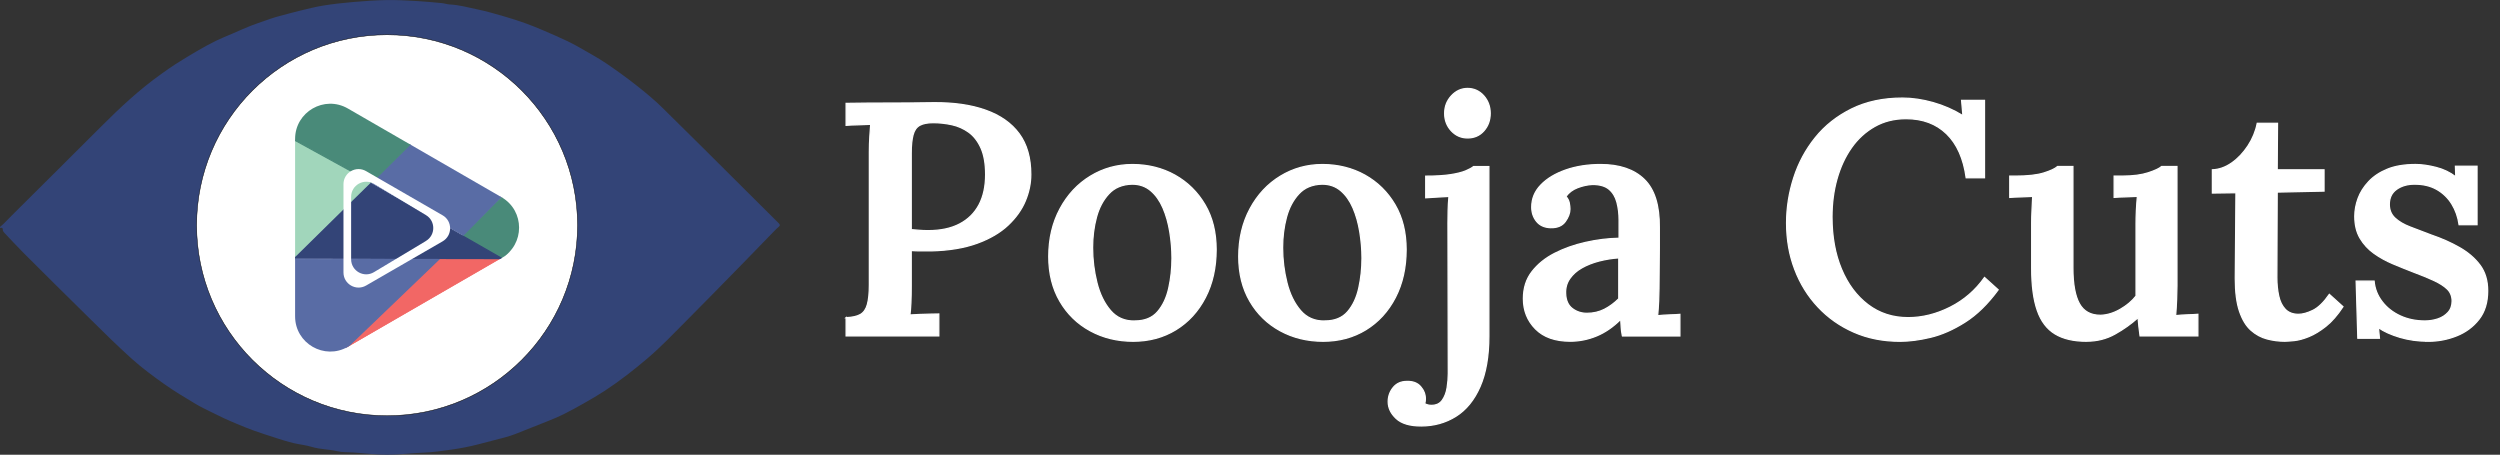
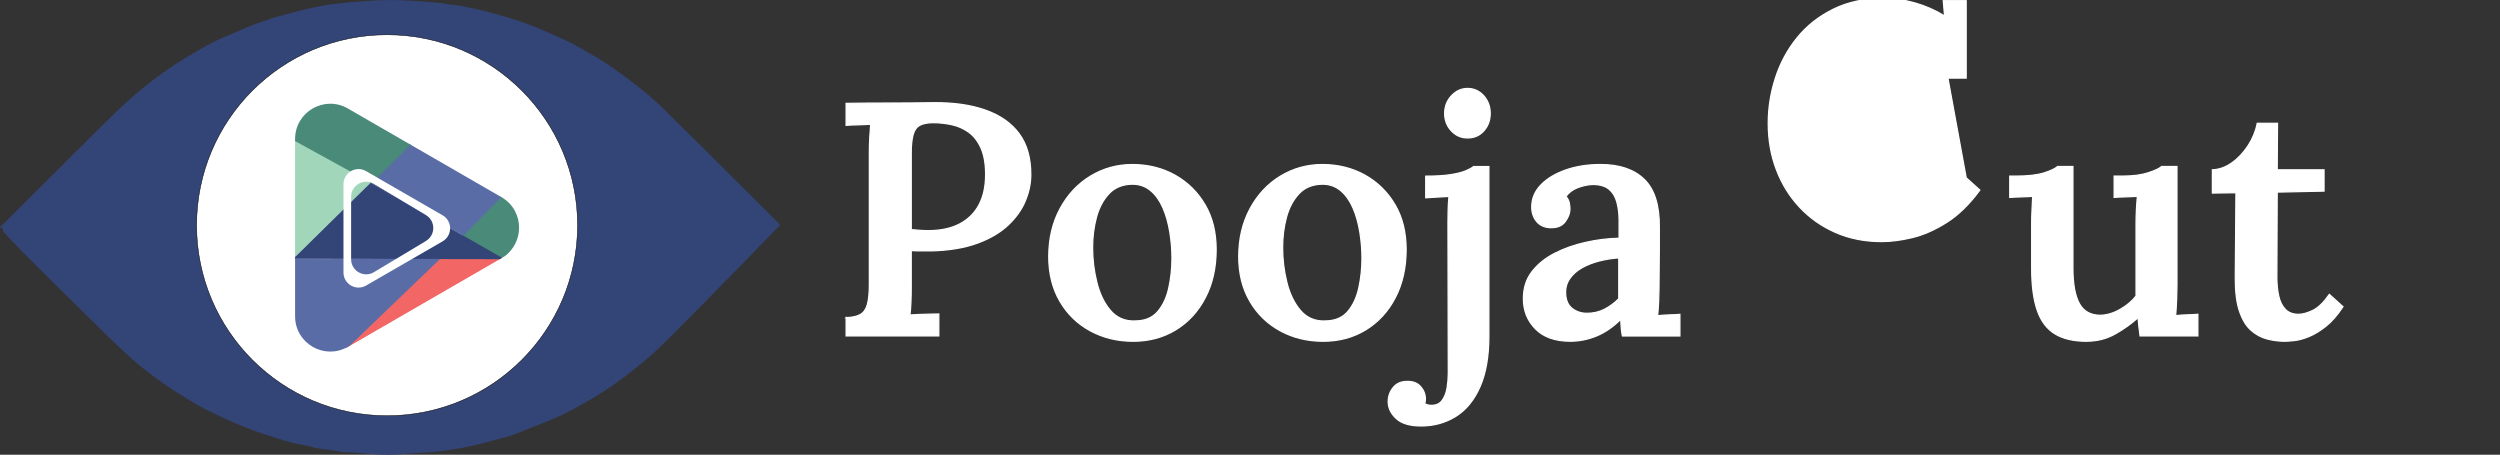
<svg xmlns="http://www.w3.org/2000/svg" id="Layer_1" viewBox="0 0 748.74 136.2">
  <rect x="0" y="0" width="748.74" height="136.2" fill="#333333" stroke="none" />
  <defs>
    <style>.cls-1{clip-path:url(#clippath);}.cls-2{fill:none;}.cls-2,.cls-3,.cls-4{stroke-width:0px;}.cls-5{stroke:#010101;stroke-width:.14px;}.cls-5,.cls-4,.cls-6{fill:#fff;}.cls-5,.cls-7,.cls-8,.cls-9,.cls-10,.cls-11,.cls-6{stroke-miterlimit:10;}.cls-3,.cls-7{fill:#347;}.cls-7{stroke:#347;}.cls-7,.cls-8,.cls-9,.cls-10,.cls-11{stroke-width:.38px;}.cls-8{fill:#a1d6bb;stroke:#a1d6bb;}.cls-9{fill:#596ca5;stroke:#596ca5;}.cls-10{fill:#498a79;stroke:#498a79;}.cls-11{fill:#f26765;stroke:#f26765;}.cls-6{stroke:#fff;stroke-width:.38px;}</style>
    <clipPath id="clippath">
      <path class="cls-2" d="m150.2,77.3l-46.02,26.57c-7.02,4.05-15.8-1.01-15.8-9.12v-53.14c0-8.11,8.78-13.17,15.8-9.12l46.02,26.57c7.02,4.05,7.02,14.19,0,18.24Z" />
    </clipPath>
  </defs>
  <path class="cls-3" d="m0,68.25c0-.09,0-.18,0-.27.34-.3.69-.58,1.01-.89,1.12-1.11,2.21-2.25,3.33-3.36,8.62-8.58,17.28-17.14,25.87-25.75,5.68-5.7,11.55-11.18,18.13-15.85,1.41-1,2.82-2.02,4.28-2.95,2.2-1.4,4.43-2.75,6.69-4.06,1.77-1.03,3.57-2.01,5.4-2.91,1.54-.76,3.15-1.39,4.73-2.07,1.89-.82,3.77-1.67,5.68-2.43,1.46-.58,2.96-1.06,4.44-1.58.98-.34,1.95-.72,2.94-.99,2.43-.67,4.86-1.33,7.31-1.93,2.34-.57,4.68-1.17,7.05-1.55,2.93-.47,5.89-.8,8.84-1.05,3.36-.29,6.74-.53,10.11-.59,2.99-.05,5.99.13,8.98.29,2.54.14,5.07.39,7.61.63.78.07,1.54.37,2.32.4,2.79.12,5.46.9,8.17,1.45,2.75.56,5.46,1.36,8.16,2.14,2.12.61,4.22,1.29,6.29,2.03,1.86.66,3.68,1.42,5.49,2.19,2.37,1.01,4.73,2.05,7.07,3.15,1.42.67,2.8,1.43,4.16,2.21,2.53,1.46,5.11,2.86,7.53,4.49,3.11,2.1,6.16,4.32,9.11,6.64,2.63,2.07,5.23,4.22,7.62,6.56,8.53,8.36,16.96,16.81,25.43,25.23,3.16,3.15,6.32,6.3,9.49,9.44.39.39.44.68,0,1.05-.43.36-.84.75-1.23,1.15-3.31,3.41-6.61,6.83-9.94,10.23-5.5,5.62-11,11.24-16.54,16.81-3.84,3.86-7.59,7.81-11.77,11.35-4.05,3.43-8.21,6.68-12.64,9.58-1.99,1.3-4.06,2.5-6.13,3.68-2,1.15-4.03,2.25-6.09,3.29-1.45.73-2.97,1.36-4.48,1.97-3.33,1.35-6.67,2.67-10.02,3.98-1.01.39-2.04.73-3.08,1.01-2.67.72-5.35,1.4-8.03,2.09-2.72.7-5.46,1.24-8.26,1.62-2.68.36-5.33.78-8.04.87-3.67.13-7.32.63-10.99.63-3.39,0-6.78-.43-10.18-.67-1.62-.11-3.28,0-4.83-.38-2.5-.61-5.09-.52-7.57-1.28-1.84-.57-3.79-.73-5.67-1.18-1.68-.41-3.33-.94-4.98-1.47-2.29-.73-4.58-1.47-6.85-2.28-1.67-.59-3.31-1.29-4.94-1.96-1.32-.55-2.64-1.12-3.94-1.72-1.26-.58-2.51-1.19-3.75-1.82-1.6-.81-3.24-1.56-4.77-2.49-3.12-1.88-6.26-3.74-9.23-5.84-3.36-2.38-6.69-4.84-9.75-7.58-4.46-3.99-8.71-8.23-12.98-12.43-6.53-6.41-13.01-12.86-19.49-19.32-1.98-1.98-3.87-4.04-5.79-6.07-.2-.22-.43-.54-.42-.81.02-.69-.33-.74-.85-.63ZM116.69,11.82c-2.99.12-6.01-.29-8.99.62-1.49.45-3.12.42-4.65.98-.92.34-1.93.43-2.9.76-1.91.65-3.83,1.24-5.64,2.13-1.94.95-3.91,1.84-5.79,2.89-3.62,2.02-6.83,4.61-9.92,7.33-3.73,3.28-6.68,7.23-9.33,11.41-2.23,3.5-4.14,7.16-5.38,11.14-.56,1.8-1.17,3.59-1.61,5.42-.57,2.38-1.17,4.78-1.45,7.2-.28,2.5-.2,5.04-.23,7.56-.02,1.49-.06,2.99.15,4.45.34,2.38.81,4.74,1.37,7.08.61,2.53,1.23,5.08,2.16,7.5,1,2.59,2.23,5.12,3.6,7.54,1.34,2.36,2.93,4.58,4.52,6.78,2.07,2.87,4.38,5.57,7.17,7.77,2.21,1.74,4.4,3.53,6.74,5.07,2.12,1.39,4.41,2.52,6.67,3.66,1.68.84,3.38,1.73,5.17,2.22,1.52.41,2.9,1.4,4.58,1.23.27-.03.57.13.83.27.96.51,1.99.66,3.06.73.76.05,1.5.23,2.25.37.51.09,1.01.3,1.51.31,3.51.06,7.03.11,10.54.11.91,0,1.83-.18,2.74-.31.86-.13,1.71-.37,2.57-.45,1.02-.09,2-.21,2.92-.72.43-.24.99-.24,1.49-.34.42-.08.85-.08,1.25-.21.66-.2,1.3-.49,1.95-.72,1.01-.35,2.06-.61,3.04-1.04,1.67-.72,3.31-1.5,4.93-2.33,4.05-2.07,7.78-4.62,11.19-7.62,5.26-4.63,9.49-10.09,12.78-16.27,1.03-1.93,1.97-3.94,2.73-5.99.86-2.31,1.61-4.68,2.16-7.07.64-2.8,1.19-5.65,1.47-8.5.43-4.4.34-8.82-.52-13.19-.21-1.08-.27-2.2-.53-3.26-.41-1.7-.89-3.39-1.42-5.06-.64-1.98-1.28-3.97-2.08-5.89-.62-1.48-1.43-2.9-2.23-4.29-1.07-1.84-2.19-3.66-3.34-5.45-1.64-2.55-3.64-4.81-5.73-7-2.22-2.32-4.59-4.46-7.2-6.32-3.04-2.18-6.22-4.15-9.65-5.66-1.74-.77-3.49-1.52-5.3-2.1-1.46-.47-2.87-1.19-4.46-1.17-.13,0-.25-.09-.38-.12-.84-.22-1.67-.46-2.52-.64-.88-.18-1.77-.3-2.65-.45-.64-.11-1.27-.33-1.91-.35-1.91-.05-3.83-.02-5.74-.02Z" />
  <path class="cls-3" d="m116.69,11.82c1.92,0,3.83-.03,5.74.02.64.02,1.27.24,1.91.35.88.15,1.77.27,2.65.45.85.18,1.68.42,2.52.64.13.03.26.12.38.12,1.59-.02,3.01.7,4.46,1.17,1.81.58,3.56,1.33,5.3,2.1,3.43,1.52,6.61,3.48,9.65,5.66,2.6,1.87,4.98,4.01,7.2,6.32,2.09,2.18,4.09,4.45,5.73,7,1.15,1.79,2.27,3.61,3.34,5.45.81,1.4,1.62,2.81,2.23,4.29.8,1.92,1.44,3.91,2.08,5.89.54,1.67,1.01,3.36,1.42,5.06.26,1.07.32,2.18.53,3.26.86,4.37.94,8.79.52,13.19-.28,2.86-.83,5.7-1.47,8.5-.55,2.4-1.3,4.77-2.16,7.07-.76,2.05-1.7,4.05-2.73,5.99-3.29,6.18-7.52,11.64-12.78,16.27-3.41,3-7.14,5.55-11.19,7.62-1.62.83-3.26,1.6-4.93,2.33-.98.42-2.03.69-3.04,1.04-.65.23-1.29.51-1.95.72-.4.12-.83.13-1.25.21-.5.09-1.06.1-1.49.34-.93.51-1.9.63-2.92.72-.86.07-1.71.32-2.57.45-.91.14-1.83.31-2.74.31-3.51,0-7.03-.05-10.54-.11-.51,0-1-.22-1.51-.31-.75-.14-1.5-.32-2.25-.37-1.07-.08-2.1-.22-3.06-.73-.25-.14-.56-.29-.83-.27-1.68.16-3.06-.82-4.58-1.23-1.79-.49-3.5-1.37-5.17-2.22-2.27-1.14-4.56-2.27-6.67-3.66-2.35-1.54-4.54-3.33-6.74-5.07-2.8-2.21-5.1-4.9-7.17-7.77-1.59-2.2-3.18-4.43-4.52-6.78-1.38-2.42-2.61-4.94-3.6-7.54-.93-2.42-1.55-4.97-2.16-7.5-.57-2.33-1.03-4.7-1.37-7.08-.21-1.46-.16-2.97-.15-4.45.03-2.52-.05-5.06.23-7.56.27-2.43.87-4.82,1.45-7.2.44-1.83,1.05-3.62,1.61-5.42,1.23-3.98,3.15-7.64,5.38-11.14,2.66-4.18,5.6-8.13,9.33-11.41,3.09-2.72,6.31-5.32,9.92-7.33,1.88-1.05,3.85-1.94,5.79-2.89,1.81-.89,3.74-1.48,5.64-2.13.97-.33,1.98-.43,2.9-.76,1.53-.56,3.16-.53,4.65-.98,2.98-.91,5.99-.5,8.99-.62Z" />
  <circle class="cls-5" cx="115.93" cy="67.46" r="57.05" />
  <g class="cls-1">
    <polygon class="cls-11" points="131.35 77.55 103.93 104 149.58 77.57 131.35 77.55" />
    <polyline class="cls-10" points="150 77.74 159.4 70.08 159.13 70.08 151.39 57.87 151.65 57.87 138.34 70.57 150.37 77.44" />
    <polyline class="cls-7" points="88.14 77.33 150.37 77.44 110.75 54.73" />
    <path class="cls-7" d="m110.75,54.73l-22.61,22.61,22.61-22.61Z" />
    <polygon class="cls-8" points="87.43 77.62 85.21 40.29 110.75 54.73 87.43 77.62" />
    <polygon class="cls-9" points="150.88 58.1 124.39 41.67 111.29 54.64 138.73 70.4 150.88 58.1" />
    <polyline class="cls-9" points="88.14 77.51 86.95 112.89 95.2 112.42 131.35 77.73 87.43 77.62" />
    <polygon class="cls-10" points="85.21 40.29 111.29 54.64 124.39 41.67 95.49 26.72 85.21 40.29" />
  </g>
  <path class="cls-4" d="m132.55,64.48l-22.91-13.23c-3.01-1.74-6.77.43-6.77,3.91v26.45c0,3.47,3.76,5.65,6.77,3.91l22.91-13.23c3.01-1.74,3.01-6.08,0-7.82Zm-4.98,7.69l-15.57,9.34c-3.01,1.81-6.84-.36-6.84-3.87v-18.69c0-3.51,3.83-5.68,6.84-3.87l15.57,9.34c2.92,1.75,2.92,5.99,0,7.74Z" />
  <path class="cls-6" d="m253.4,95.14c1.86-.07,3.28-.38,4.28-.95.99-.56,1.69-1.56,2.09-2.98.4-1.43.6-3.4.6-5.92v-39.7c0-1.66.05-3.25.15-4.78.1-1.53.18-2.72.25-3.58-1.13.07-2.42.12-3.88.15-1.46.03-2.62.08-3.48.15v-6.57c4.31-.07,8.66-.1,13.03-.1s8.75-.03,13.13-.1c6.03-.06,11.24.68,15.62,2.24,4.38,1.56,7.73,3.91,10.05,7.06,2.32,3.15,3.48,7.21,3.48,12.19,0,2.65-.55,5.29-1.64,7.91-1.09,2.62-2.82,5.04-5.17,7.26-2.36,2.22-5.44,4.03-9.25,5.42-3.81,1.39-8.41,2.16-13.78,2.29h-3.08c-1,0-1.96-.03-2.89-.1v10.65c0,1.86-.03,3.55-.1,5.07-.07,1.53-.17,2.72-.3,3.58.86-.06,1.82-.11,2.89-.15,1.06-.03,2.14-.07,3.23-.1,1.09-.03,1.94-.05,2.54-.05v6.57h-27.76v-5.47Zm19.5-26.36c.86.07,1.69.13,2.49.2.8.07,1.66.1,2.59.1,3.71,0,6.85-.66,9.4-1.99,2.55-1.33,4.49-3.23,5.82-5.72,1.33-2.49,1.99-5.52,1.99-9.1,0-3.25-.46-5.9-1.39-7.96-.93-2.06-2.16-3.63-3.68-4.73-1.53-1.09-3.22-1.84-5.07-2.24-1.86-.4-3.72-.6-5.57-.6-1.73,0-3.07.27-4.03.8-.96.53-1.63,1.48-1.99,2.84-.37,1.36-.55,3.2-.55,5.52v22.88Z" />
  <path class="cls-6" d="m339.36,102.2c-4.71,0-8.99-1.04-12.83-3.13-3.85-2.09-6.88-5.04-9.1-8.85-2.22-3.81-3.33-8.27-3.33-13.38,0-5.37,1.13-10.15,3.38-14.33,2.25-4.18,5.29-7.43,9.1-9.75,3.81-2.32,8.01-3.48,12.59-3.48s8.95,1.06,12.73,3.18c3.78,2.12,6.78,5.07,9,8.85,2.22,3.78,3.33,8.26,3.33,13.43,0,5.44-1.08,10.23-3.23,14.38-2.16,4.15-5.11,7.36-8.85,9.65-3.75,2.29-8.01,3.43-12.78,3.43Zm.5-6.07c2.98,0,5.27-.93,6.86-2.79,1.59-1.86,2.7-4.23,3.33-7.11.63-2.88.95-5.85.95-8.9,0-2.59-.22-5.21-.65-7.86-.43-2.65-1.11-5.06-2.04-7.21-.93-2.15-2.16-3.88-3.68-5.17-1.53-1.29-3.38-1.94-5.57-1.94-2.92.07-5.24,1.03-6.96,2.89-1.73,1.86-2.97,4.21-3.73,7.06-.76,2.85-1.14,5.87-1.14,9.05,0,3.58.43,7.08,1.29,10.5.86,3.42,2.22,6.2,4.08,8.36,1.86,2.16,4.28,3.2,7.26,3.13Z" />
  <path class="cls-6" d="m396.26,102.2c-4.71,0-8.99-1.04-12.83-3.13s-6.88-5.04-9.1-8.85c-2.22-3.81-3.33-8.27-3.33-13.38,0-5.37,1.13-10.15,3.38-14.33,2.25-4.18,5.29-7.43,9.1-9.75,3.81-2.32,8.01-3.48,12.59-3.48s8.95,1.06,12.73,3.18c3.78,2.12,6.78,5.07,9,8.85,2.22,3.78,3.33,8.26,3.33,13.43,0,5.44-1.08,10.23-3.23,14.38-2.16,4.15-5.11,7.36-8.85,9.65-3.75,2.29-8.01,3.43-12.78,3.43Zm.5-6.07c2.98,0,5.27-.93,6.87-2.79,1.59-1.86,2.7-4.23,3.33-7.11.63-2.88.95-5.85.95-8.9,0-2.59-.22-5.21-.65-7.86-.43-2.65-1.11-5.06-2.04-7.21-.93-2.15-2.16-3.88-3.68-5.17-1.53-1.29-3.38-1.94-5.57-1.94-2.92.07-5.24,1.03-6.96,2.89-1.73,1.86-2.97,4.21-3.73,7.06-.76,2.85-1.14,5.87-1.14,9.05,0,3.58.43,7.08,1.29,10.5.86,3.42,2.22,6.2,4.08,8.36,1.86,2.16,4.28,3.2,7.26,3.13Z" />
  <path class="cls-6" d="m425.61,127.57c-3.38,0-5.87-.75-7.46-2.24s-2.39-3.17-2.39-5.02c0-1.59.5-3,1.49-4.23,1-1.23,2.36-1.84,4.08-1.84,1.79-.07,3.17.45,4.13,1.54.96,1.09,1.44,2.34,1.44,3.73,0,.2-.02.41-.05.65-.03.23-.08.48-.15.75.6.33,1.26.5,1.99.5,1.46,0,2.55-.51,3.28-1.54.73-1.03,1.21-2.29,1.44-3.78.23-1.49.35-2.9.35-4.23l-.1-45.07c0-1.13.02-2.37.05-3.73.03-1.36.11-2.77.25-4.23-1.06.07-2.27.13-3.63.2-1.36.07-2.47.13-3.33.2v-6.47c3.05,0,5.54-.15,7.46-.45,1.92-.3,3.43-.68,4.53-1.14,1.09-.46,1.87-.9,2.34-1.29h4.58v50.74c0,6.1-.88,11.16-2.64,15.17-1.76,4.01-4.18,6.98-7.26,8.9-3.08,1.92-6.55,2.88-10.4,2.88Zm13.93-86.26c-1.92,0-3.55-.71-4.88-2.14-1.33-1.43-1.99-3.17-1.99-5.22s.68-3.81,2.04-5.27c1.36-1.46,2.97-2.19,4.83-2.19s3.53.73,4.83,2.19c1.29,1.46,1.94,3.22,1.94,5.27s-.63,3.8-1.89,5.22c-1.26,1.43-2.88,2.14-4.88,2.14Z" />
  <path class="cls-6" d="m485.9,100.61c-.2-1-.32-1.84-.35-2.54-.03-.7-.08-1.51-.15-2.44-2.26,2.26-4.66,3.91-7.21,4.97-2.55,1.06-5.19,1.59-7.91,1.59-4.51,0-7.98-1.23-10.4-3.68-2.42-2.45-3.63-5.47-3.63-9.05,0-3.18.86-5.89,2.59-8.11,1.72-2.22,3.98-4.04,6.77-5.47,2.79-1.43,5.87-2.52,9.25-3.28,3.38-.76,6.73-1.18,10.05-1.24v-5.47c0-1.92-.22-3.7-.65-5.32-.43-1.62-1.21-2.92-2.34-3.88-1.13-.96-2.79-1.44-4.97-1.44-1.46.07-2.94.38-4.43.95-1.49.56-2.67,1.44-3.53,2.64.53.6.86,1.24,1,1.94.13.7.2,1.31.2,1.84,0,1.19-.46,2.44-1.39,3.73-.93,1.29-2.42,1.91-4.48,1.84-1.79-.07-3.17-.7-4.13-1.89-.96-1.19-1.44-2.62-1.44-4.28,0-2.52.91-4.73,2.74-6.62,1.82-1.89,4.29-3.38,7.41-4.48,3.12-1.09,6.6-1.64,10.45-1.64,5.7,0,10.08,1.49,13.13,4.48,3.05,2.98,4.54,7.76,4.48,14.33v6.32c0,1.89-.02,3.78-.05,5.67-.03,1.89-.05,4-.05,6.32,0,1-.03,2.24-.1,3.73-.07,1.49-.17,2.97-.3,4.43,1.19-.13,2.4-.21,3.63-.25,1.23-.03,2.24-.08,3.03-.15v6.47h-17.21Zm-1.09-23.38c-1.99.13-3.95.45-5.87.94-1.92.5-3.65,1.18-5.17,2.04-1.53.86-2.74,1.94-3.63,3.23-.9,1.29-1.31,2.77-1.24,4.43.06,2.06.73,3.57,1.99,4.53,1.26.96,2.72,1.44,4.38,1.44,1.92,0,3.66-.4,5.22-1.19,1.56-.8,3-1.86,4.33-3.18v-12.24Z" />
-   <path class="cls-6" d="m588.87,53.25c-.8-5.77-2.75-10.16-5.87-13.18-3.12-3.02-7.16-4.53-12.14-4.53-3.52,0-6.65.78-9.4,2.34-2.75,1.56-5.07,3.68-6.96,6.37-1.89,2.69-3.33,5.8-4.33,9.35-1,3.55-1.49,7.35-1.49,11.39,0,5.9.95,11.11,2.84,15.62,1.89,4.51,4.54,8.06,7.96,10.65,3.42,2.59,7.41,3.88,11.99,3.88,4.24,0,8.44-1.04,12.59-3.13,4.14-2.09,7.58-5.06,10.3-8.9l4.08,3.68c-3.12,4.25-6.43,7.48-9.95,9.7-3.52,2.22-6.95,3.73-10.3,4.53-3.35.8-6.38,1.19-9.1,1.19-5.11,0-9.73-.91-13.88-2.74-4.15-1.82-7.73-4.34-10.74-7.56-3.02-3.22-5.34-6.96-6.96-11.24-1.63-4.28-2.44-8.9-2.44-13.88,0-4.58.71-9.09,2.14-13.53,1.42-4.44,3.58-8.46,6.47-12.04,2.88-3.58,6.52-6.45,10.89-8.61,4.38-2.15,9.45-3.23,15.22-3.23,2.92,0,5.97.45,9.15,1.34,3.18.9,6.17,2.21,8.95,3.93l-.4-4.58h6.86v23.18h-5.47Z" />
+   <path class="cls-6" d="m588.87,53.25l4.08,3.68c-3.12,4.25-6.43,7.48-9.95,9.7-3.52,2.22-6.95,3.73-10.3,4.53-3.35.8-6.38,1.19-9.1,1.19-5.11,0-9.73-.91-13.88-2.74-4.15-1.82-7.73-4.34-10.74-7.56-3.02-3.22-5.34-6.96-6.96-11.24-1.63-4.28-2.44-8.9-2.44-13.88,0-4.58.71-9.09,2.14-13.53,1.42-4.44,3.58-8.46,6.47-12.04,2.88-3.58,6.52-6.45,10.89-8.61,4.38-2.15,9.45-3.23,15.22-3.23,2.92,0,5.97.45,9.15,1.34,3.18.9,6.17,2.21,8.95,3.93l-.4-4.58h6.86v23.18h-5.47Z" />
  <path class="cls-6" d="m624.89,102.2c-3.85,0-6.98-.73-9.4-2.19-2.42-1.46-4.2-3.8-5.32-7.01-1.13-3.22-1.69-7.44-1.69-12.69v-13.53c0-1.13.03-2.39.1-3.78.07-1.39.13-2.79.2-4.18-1.06.07-2.26.12-3.58.15-1.33.03-2.42.08-3.28.15v-6.37h1.69c3.65,0,6.48-.31,8.51-.95,2.02-.63,3.4-1.28,4.13-1.94h4.58v30.44c0,4.78.65,8.32,1.94,10.65,1.29,2.32,3.4,3.48,6.32,3.48,1.99-.06,3.96-.66,5.92-1.79,1.96-1.13,3.53-2.45,4.73-3.98v-21.49c0-1.33.03-2.7.1-4.13.07-1.43.17-2.84.3-4.23-1.06.07-2.27.12-3.63.15-1.36.03-2.47.08-3.33.15v-6.37h2.59c3.05,0,5.59-.33,7.61-.99,2.02-.66,3.37-1.29,4.03-1.89h4.58v35.72c0,.93-.03,2.29-.1,4.08-.07,1.79-.17,3.42-.3,4.88,1.13-.13,2.32-.21,3.58-.25,1.26-.03,2.29-.08,3.08-.15v6.47h-17.31c-.13-.93-.25-1.86-.35-2.79-.1-.93-.18-1.82-.25-2.69-2.06,1.86-4.36,3.5-6.91,4.92-2.55,1.43-5.39,2.14-8.51,2.14Z" />
  <path class="cls-6" d="m684.38,102.2c-1.86,0-3.67-.23-5.42-.7-1.76-.46-3.35-1.33-4.78-2.59-1.43-1.26-2.57-3.13-3.43-5.62-.86-2.49-1.29-5.79-1.29-9.9l.2-25.67-7.06.1v-6.96c1.99-.07,3.91-.75,5.77-2.04,1.86-1.29,3.48-3,4.88-5.12,1.39-2.12,2.32-4.38,2.79-6.77h6.07l-.1,13.93h14.03v6.37l-14.03.3-.1,25.57c0,1.99.18,3.83.55,5.52.36,1.69,1.03,3.03,1.99,4.03.96.99,2.27,1.49,3.93,1.49,1.26,0,2.7-.4,4.33-1.19,1.62-.8,3.27-2.39,4.92-4.78l4.08,3.68c-1.66,2.52-3.37,4.48-5.12,5.87-1.76,1.39-3.45,2.42-5.07,3.08-1.63.66-3.07,1.06-4.33,1.19-1.26.13-2.19.2-2.79.2Z" />
-   <path class="cls-6" d="m727.26,102.2c-3.05,0-5.9-.4-8.56-1.19-2.65-.8-4.78-1.76-6.37-2.89l.3,3.18h-6.47l-.5-17.11h5.37c.2,2.26.99,4.29,2.39,6.12,1.39,1.83,3.2,3.25,5.42,4.28,2.22,1.03,4.69,1.54,7.41,1.54,1.33,0,2.6-.2,3.83-.6,1.23-.4,2.25-1.04,3.08-1.94.83-.9,1.24-2.04,1.24-3.43s-.48-2.65-1.44-3.58c-.96-.93-2.31-1.79-4.03-2.59-1.73-.8-3.75-1.62-6.07-2.49-2.06-.8-4.11-1.62-6.17-2.49-2.06-.86-3.95-1.91-5.67-3.13-1.73-1.23-3.12-2.74-4.18-4.53-1.06-1.79-1.59-3.98-1.59-6.57,0-1.79.33-3.58.99-5.37.66-1.79,1.72-3.47,3.18-5.02,1.46-1.56,3.33-2.8,5.62-3.73,2.29-.93,5.09-1.39,8.41-1.39,1.79,0,3.81.28,6.07.85,2.25.56,4.24,1.51,5.97,2.84l-.1-3.18h6.47v17.51h-5.37c-.33-2.32-1.06-4.39-2.19-6.22-1.13-1.82-2.62-3.27-4.48-4.33-1.86-1.06-4.08-1.59-6.67-1.59-2.12,0-3.92.51-5.37,1.54-1.46,1.03-2.19,2.54-2.19,4.53,0,1.66.56,3.02,1.69,4.08,1.13,1.06,2.65,1.96,4.58,2.69,1.92.73,4.01,1.53,6.27,2.39,3.12,1.06,5.95,2.32,8.51,3.78,2.55,1.46,4.59,3.22,6.12,5.27,1.53,2.06,2.29,4.61,2.29,7.66,0,3.45-.86,6.29-2.59,8.51-1.73,2.22-3.95,3.88-6.67,4.97-2.72,1.09-5.57,1.64-8.56,1.64Z" />
</svg>